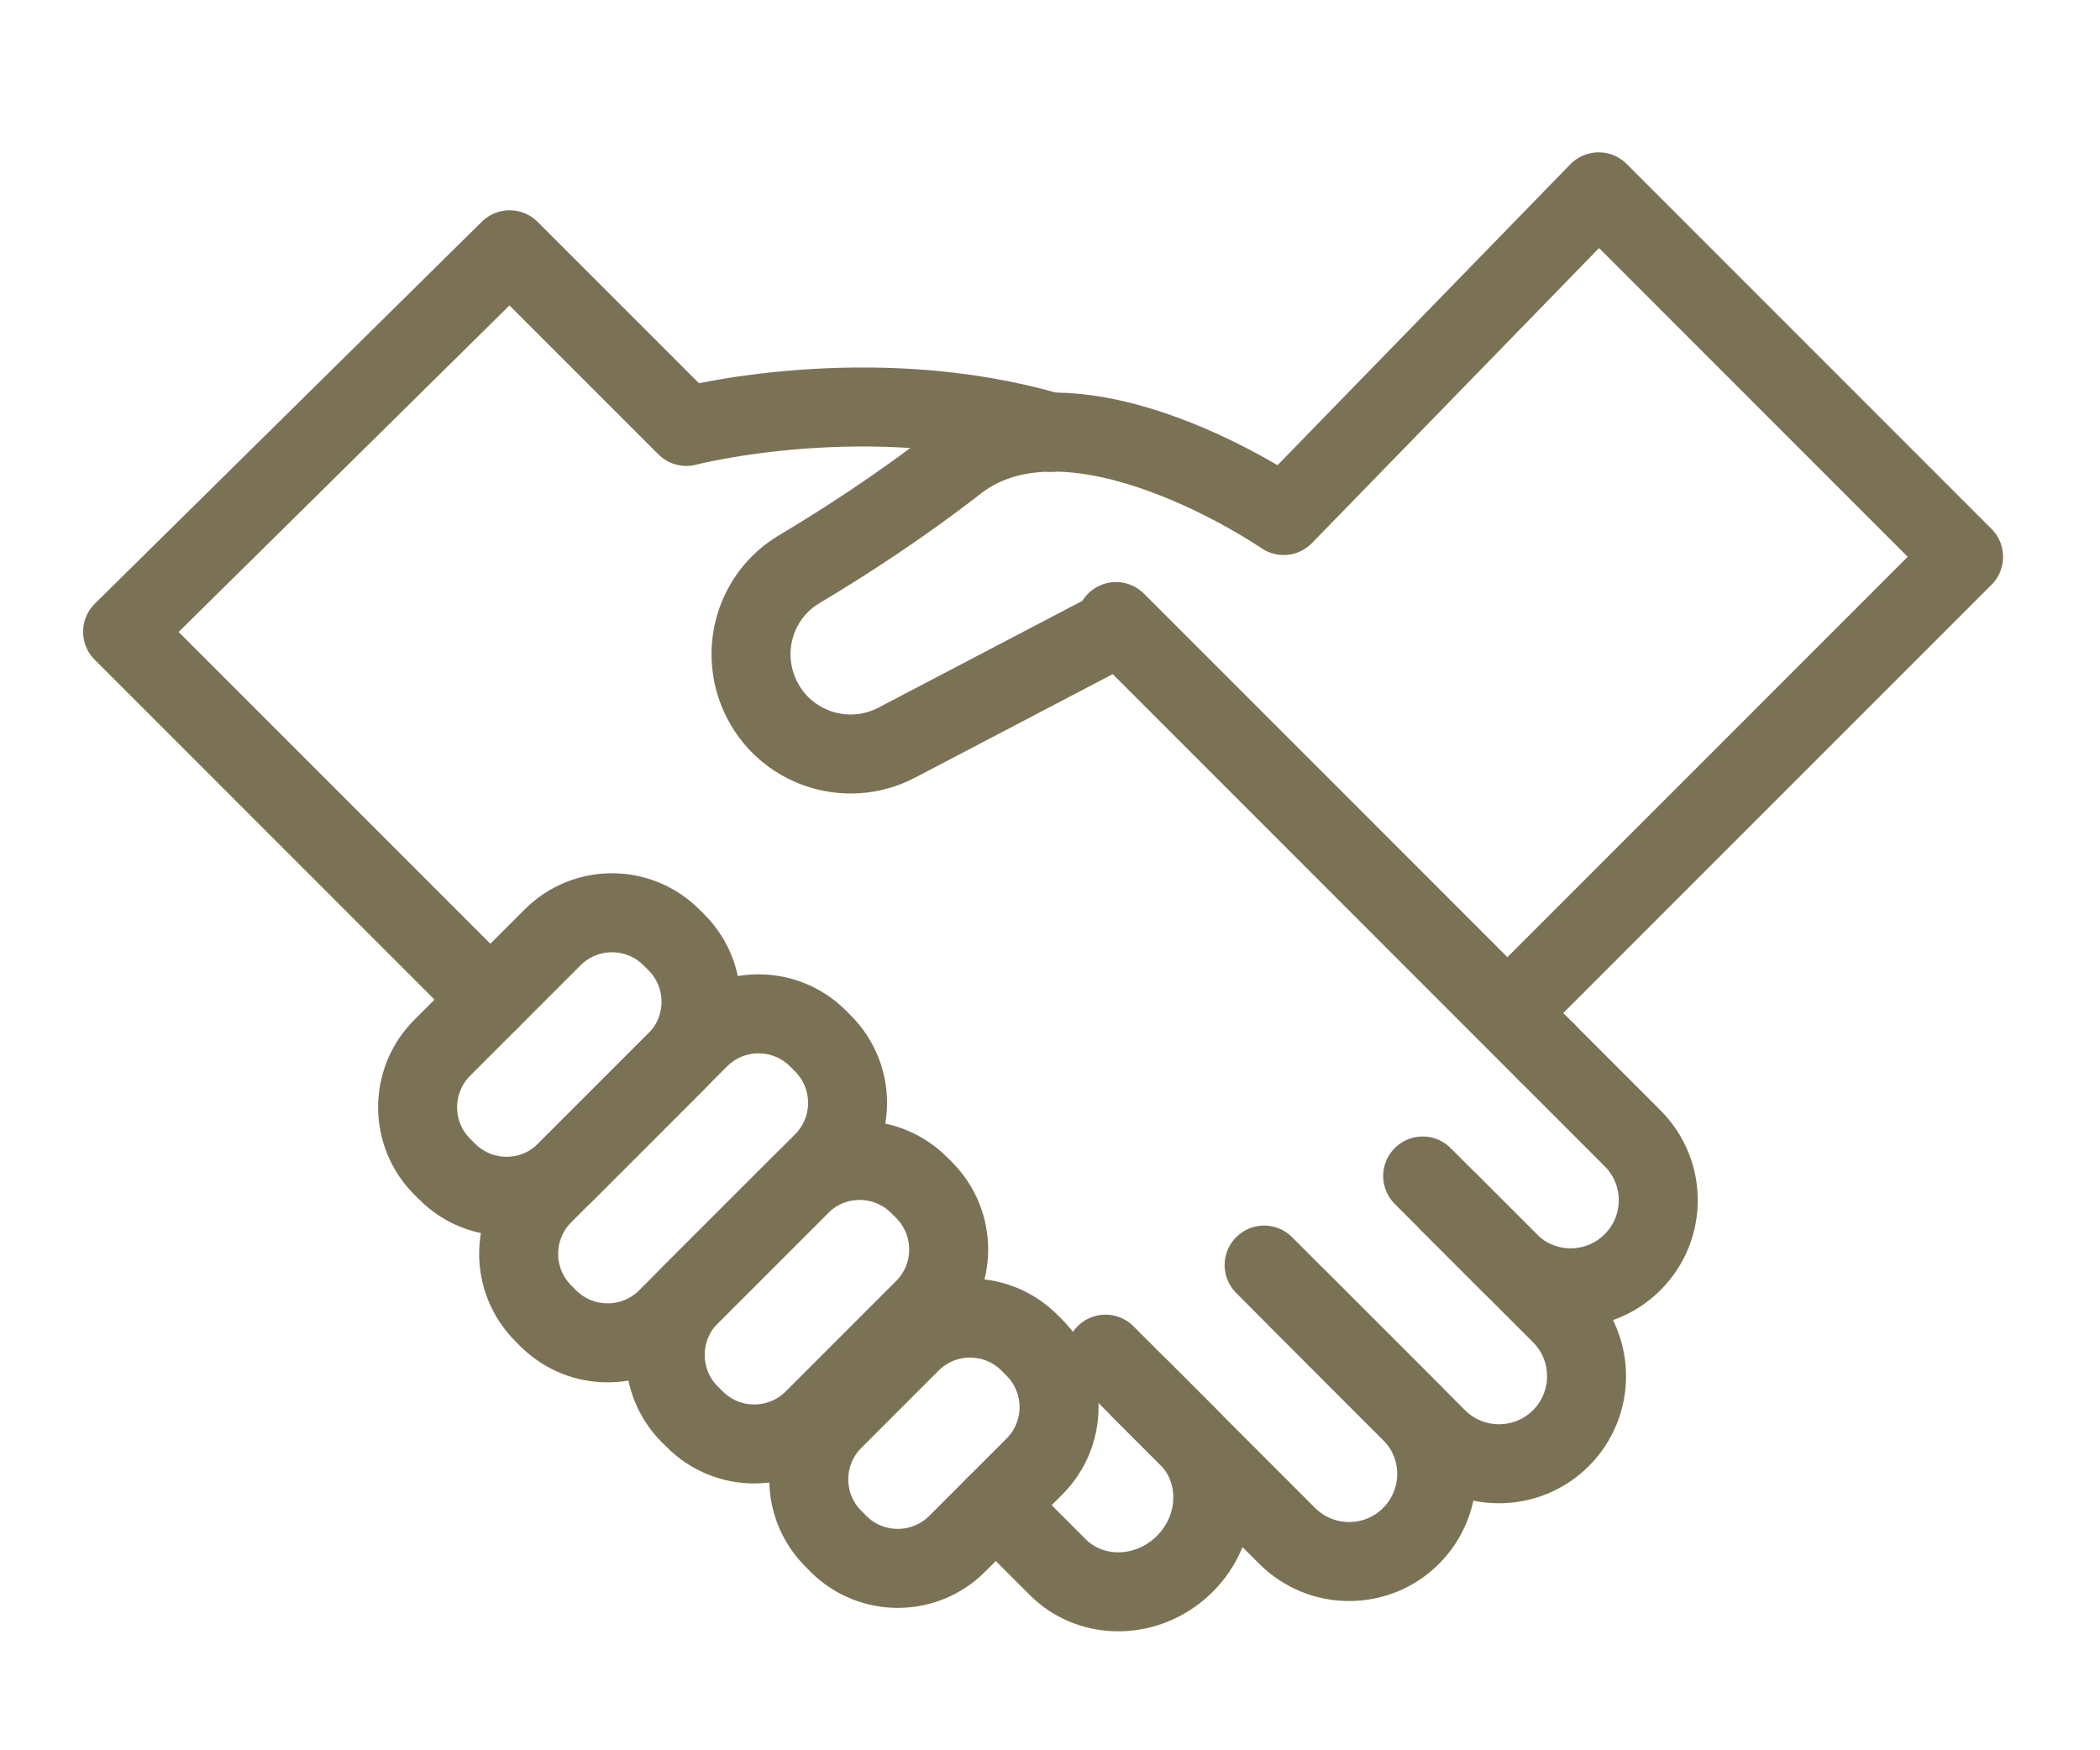
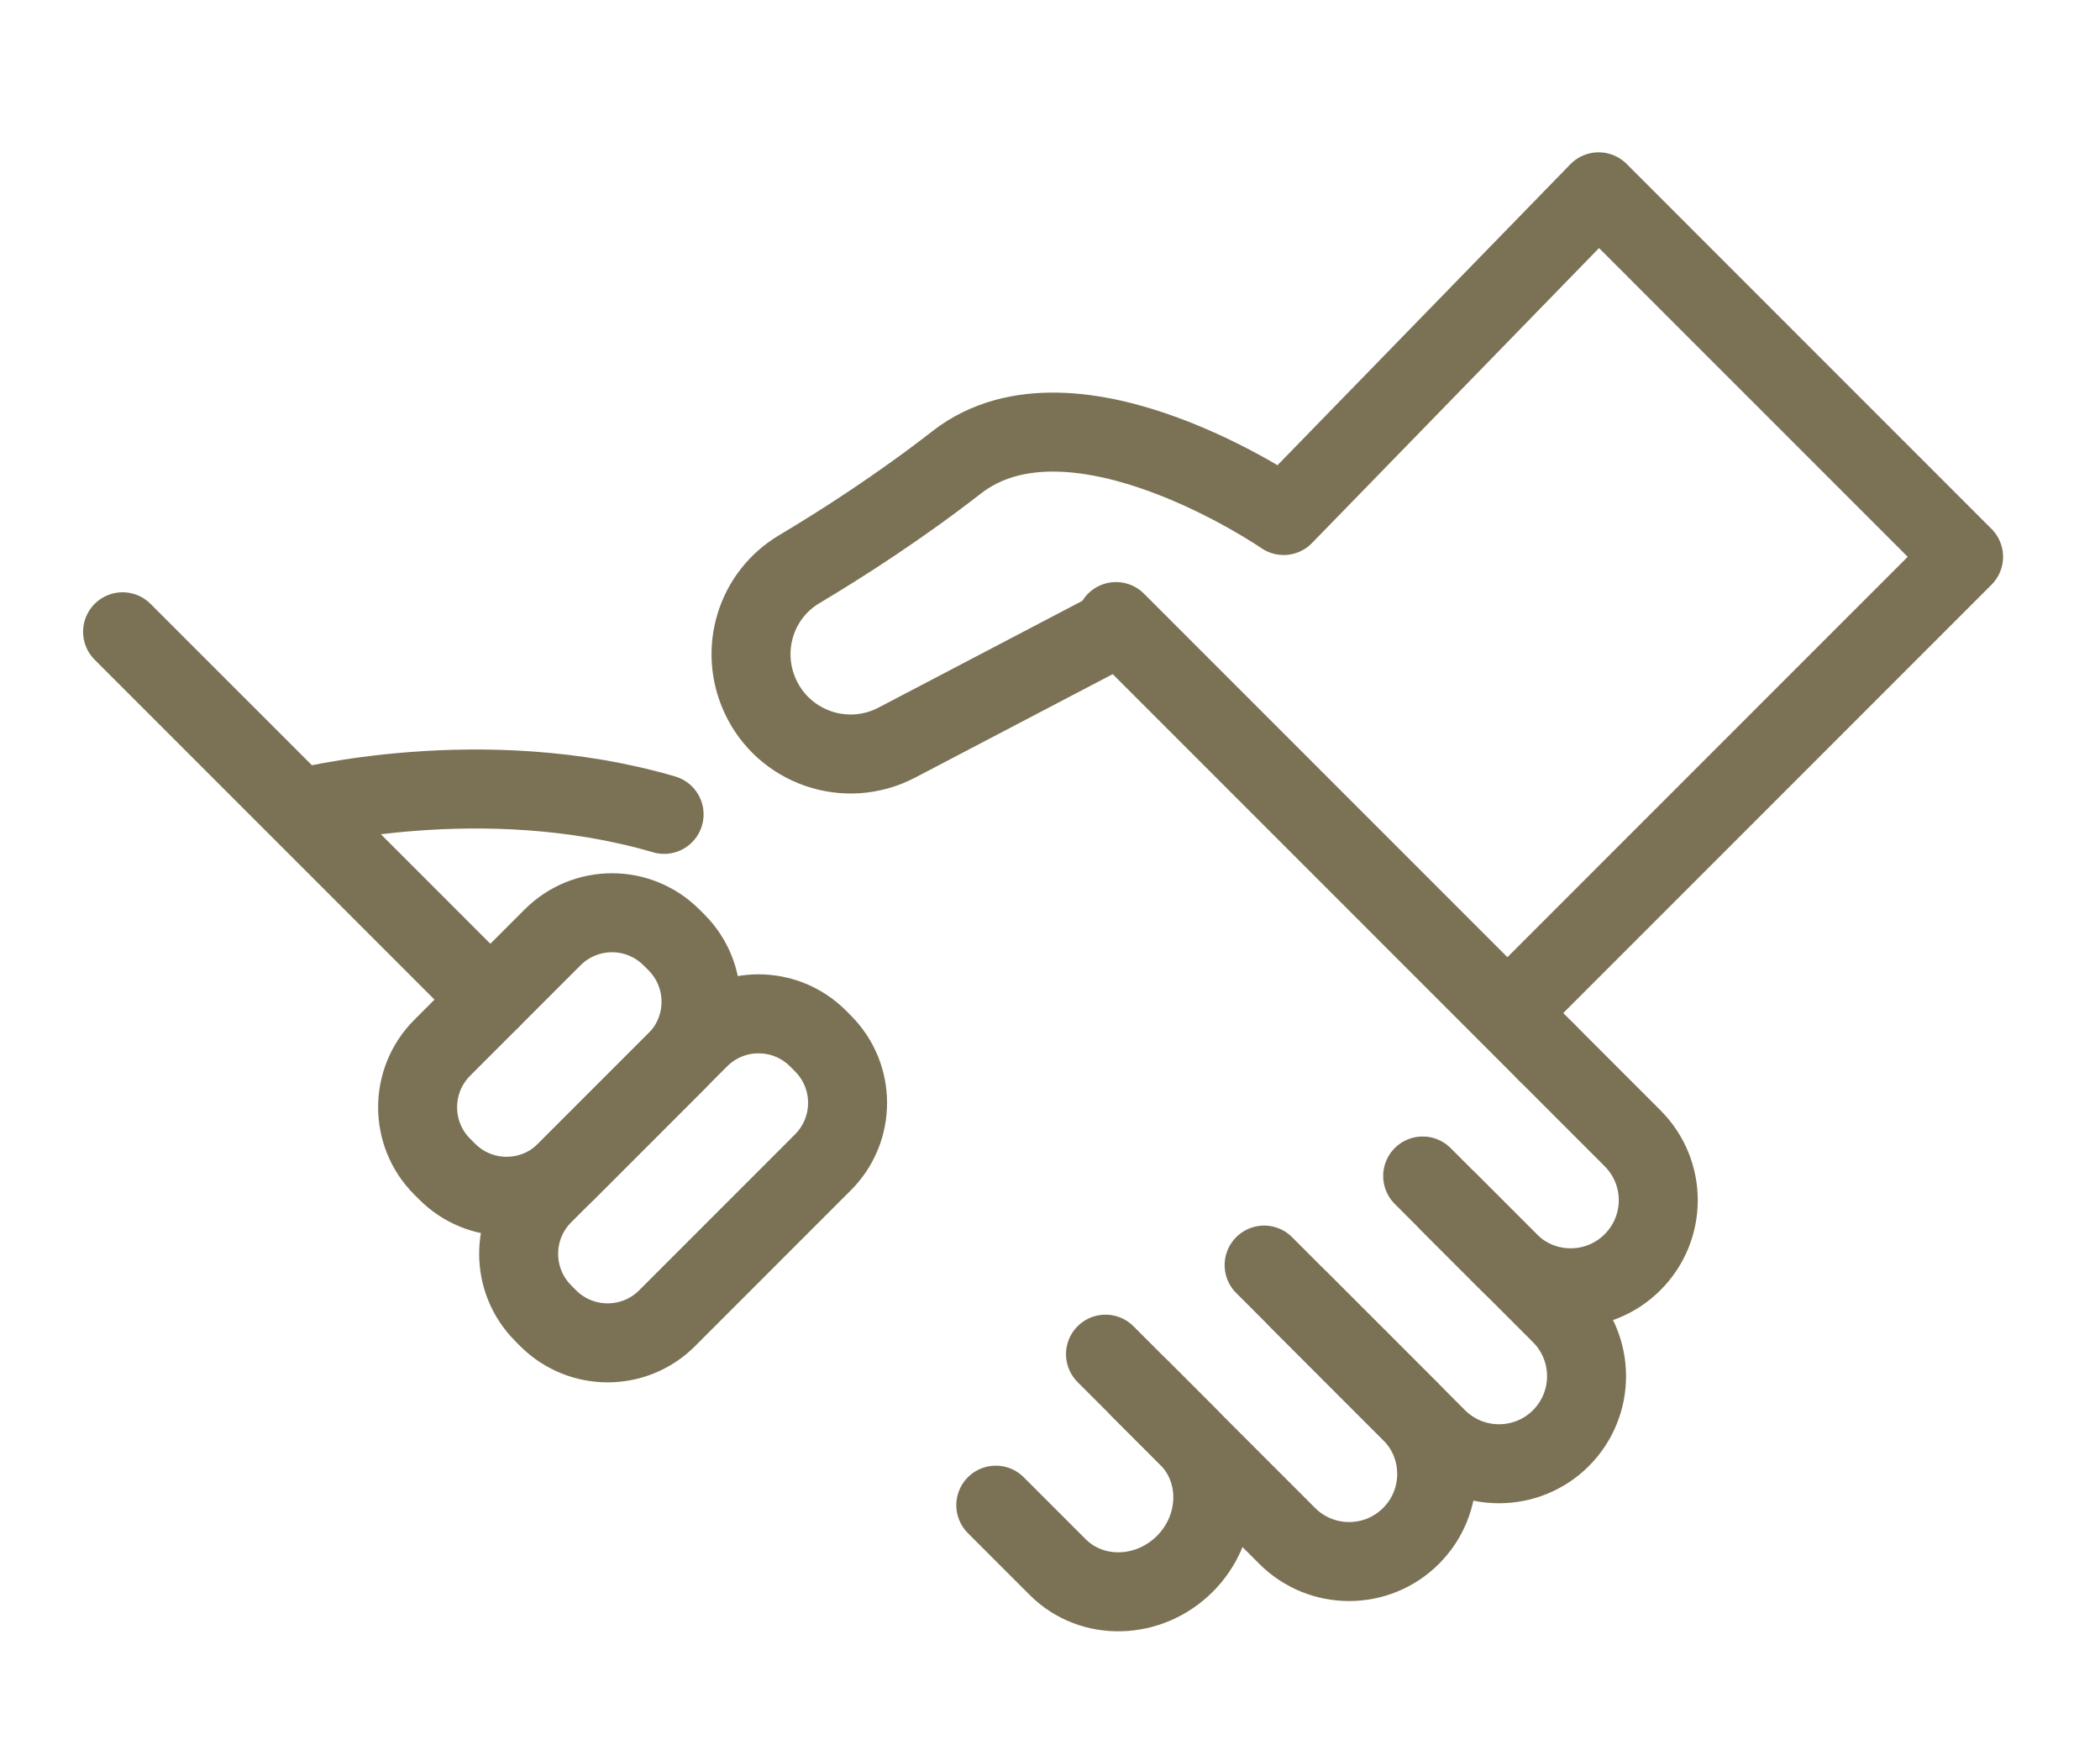
<svg xmlns="http://www.w3.org/2000/svg" version="1.1" id="Layer_1" x="0px" y="0px" width="106.33px" height="88.607px" viewBox="0 0 106.33 88.607" enable-background="new 0 0 106.33 88.607" xml:space="preserve">
  <g>
    <path fill="none" stroke="#7B7256" stroke-width="4" stroke-linecap="round" stroke-linejoin="round" stroke-miterlimit="10" d="   M78.304,53.266l4.359,4.361c1.734,1.73,1.734,4.537,0,6.27c-1.73,1.732-4.539,1.732-6.27,0l-3.039-3.041" />
    <path fill="none" stroke="#7B7256" stroke-width="4" stroke-linecap="round" stroke-linejoin="round" stroke-miterlimit="10" d="   M72.035,59.535l7,7c1.73,1.732,1.73,4.539,0,6.271c-1.73,1.729-4.539,1.729-6.27,0l-7-7" />
    <path fill="none" stroke="#7B7256" stroke-width="4" stroke-linecap="round" stroke-linejoin="round" stroke-miterlimit="10" d="   M64.007,64.045l7.438,7.441c1.734,1.73,1.734,4.537,0,6.27c-1.73,1.73-4.539,1.73-6.27,0l-7.441-7.441" />
    <path fill="none" stroke="#7B7256" stroke-width="4" stroke-linecap="round" stroke-linejoin="round" stroke-miterlimit="10" d="   M55.976,68.555l4.18,4.18c1.73,1.73,1.66,4.613-0.164,6.436c-1.824,1.82-4.703,1.895-6.434,0.166l-3.137-3.137" />
    <line fill="none" stroke="#7B7256" stroke-width="4" stroke-linecap="round" stroke-linejoin="round" stroke-miterlimit="10" x1="56.507" y1="31.467" x2="78.304" y2="53.266" />
-     <path fill="none" stroke="#7B7256" stroke-width="4" stroke-linecap="round" stroke-linejoin="round" stroke-miterlimit="10" d="   M24.828,50.605L6.207,31.984l19.598-19.34l8.945,8.943c0,0,9.262-2.402,18.473,0.301" />
-     <path fill="none" stroke="#7B7256" stroke-width="4" stroke-linecap="round" stroke-linejoin="round" stroke-miterlimit="10" d="   M52.125,67.975l0.25,0.252c1.664,1.662,1.664,4.355,0,6.018l-3.91,3.91c-1.66,1.66-4.352,1.66-6.016,0l-0.25-0.254   c-1.664-1.66-1.664-4.354,0-6.016l3.91-3.91C47.769,66.313,50.46,66.313,52.125,67.975z" />
-     <path fill="none" stroke="#7B7256" stroke-width="4" stroke-linecap="round" stroke-linejoin="round" stroke-miterlimit="10" d="   M46.535,59.994l0.254,0.252c1.66,1.662,1.66,4.355,0,6.018l-5.59,5.59c-1.664,1.662-4.359,1.662-6.016,0l-0.258-0.252   c-1.656-1.662-1.656-4.355,0-6.018l5.594-5.59C42.179,58.332,44.875,58.332,46.535,59.994z" />
+     <path fill="none" stroke="#7B7256" stroke-width="4" stroke-linecap="round" stroke-linejoin="round" stroke-miterlimit="10" d="   M24.828,50.605L6.207,31.984l8.945,8.943c0,0,9.262-2.402,18.473,0.301" />
    <path fill="none" stroke="#7B7256" stroke-width="4" stroke-linecap="round" stroke-linejoin="round" stroke-miterlimit="10" d="   M33.996,47.455l0.254,0.252c1.66,1.662,1.66,4.355,0,6.018l-5.59,5.59c-1.664,1.662-4.359,1.662-6.016,0l-0.254-0.252   c-1.66-1.662-1.66-4.355,0-6.018l5.59-5.59C29.64,45.793,32.335,45.793,33.996,47.455z" />
    <path fill="none" stroke="#7B7256" stroke-width="4" stroke-linecap="round" stroke-linejoin="round" stroke-miterlimit="10" d="   M41.417,52.572l0.25,0.252c1.664,1.662,1.664,4.357,0,6.02l-7.891,7.893c-1.66,1.66-4.355,1.66-6.02,0l-0.25-0.254   c-1.66-1.662-1.66-4.354,0-6.016l7.895-7.895C37.062,50.91,39.753,50.91,41.417,52.572z" />
    <path fill="none" stroke="#7B7256" stroke-width="4" stroke-linecap="round" stroke-linejoin="round" stroke-miterlimit="10" d="   M76.984,50.627l22.438-22.438L80.945,9.711L64.996,26.098c0,0-10.613-7.313-16.555-2.693c-2.883,2.244-5.773,4.1-7.977,5.414   c-2.199,1.311-3.043,4.068-1.98,6.398c1.195,2.635,4.359,3.721,6.926,2.377l10.438-5.465" />
  </g>
</svg>